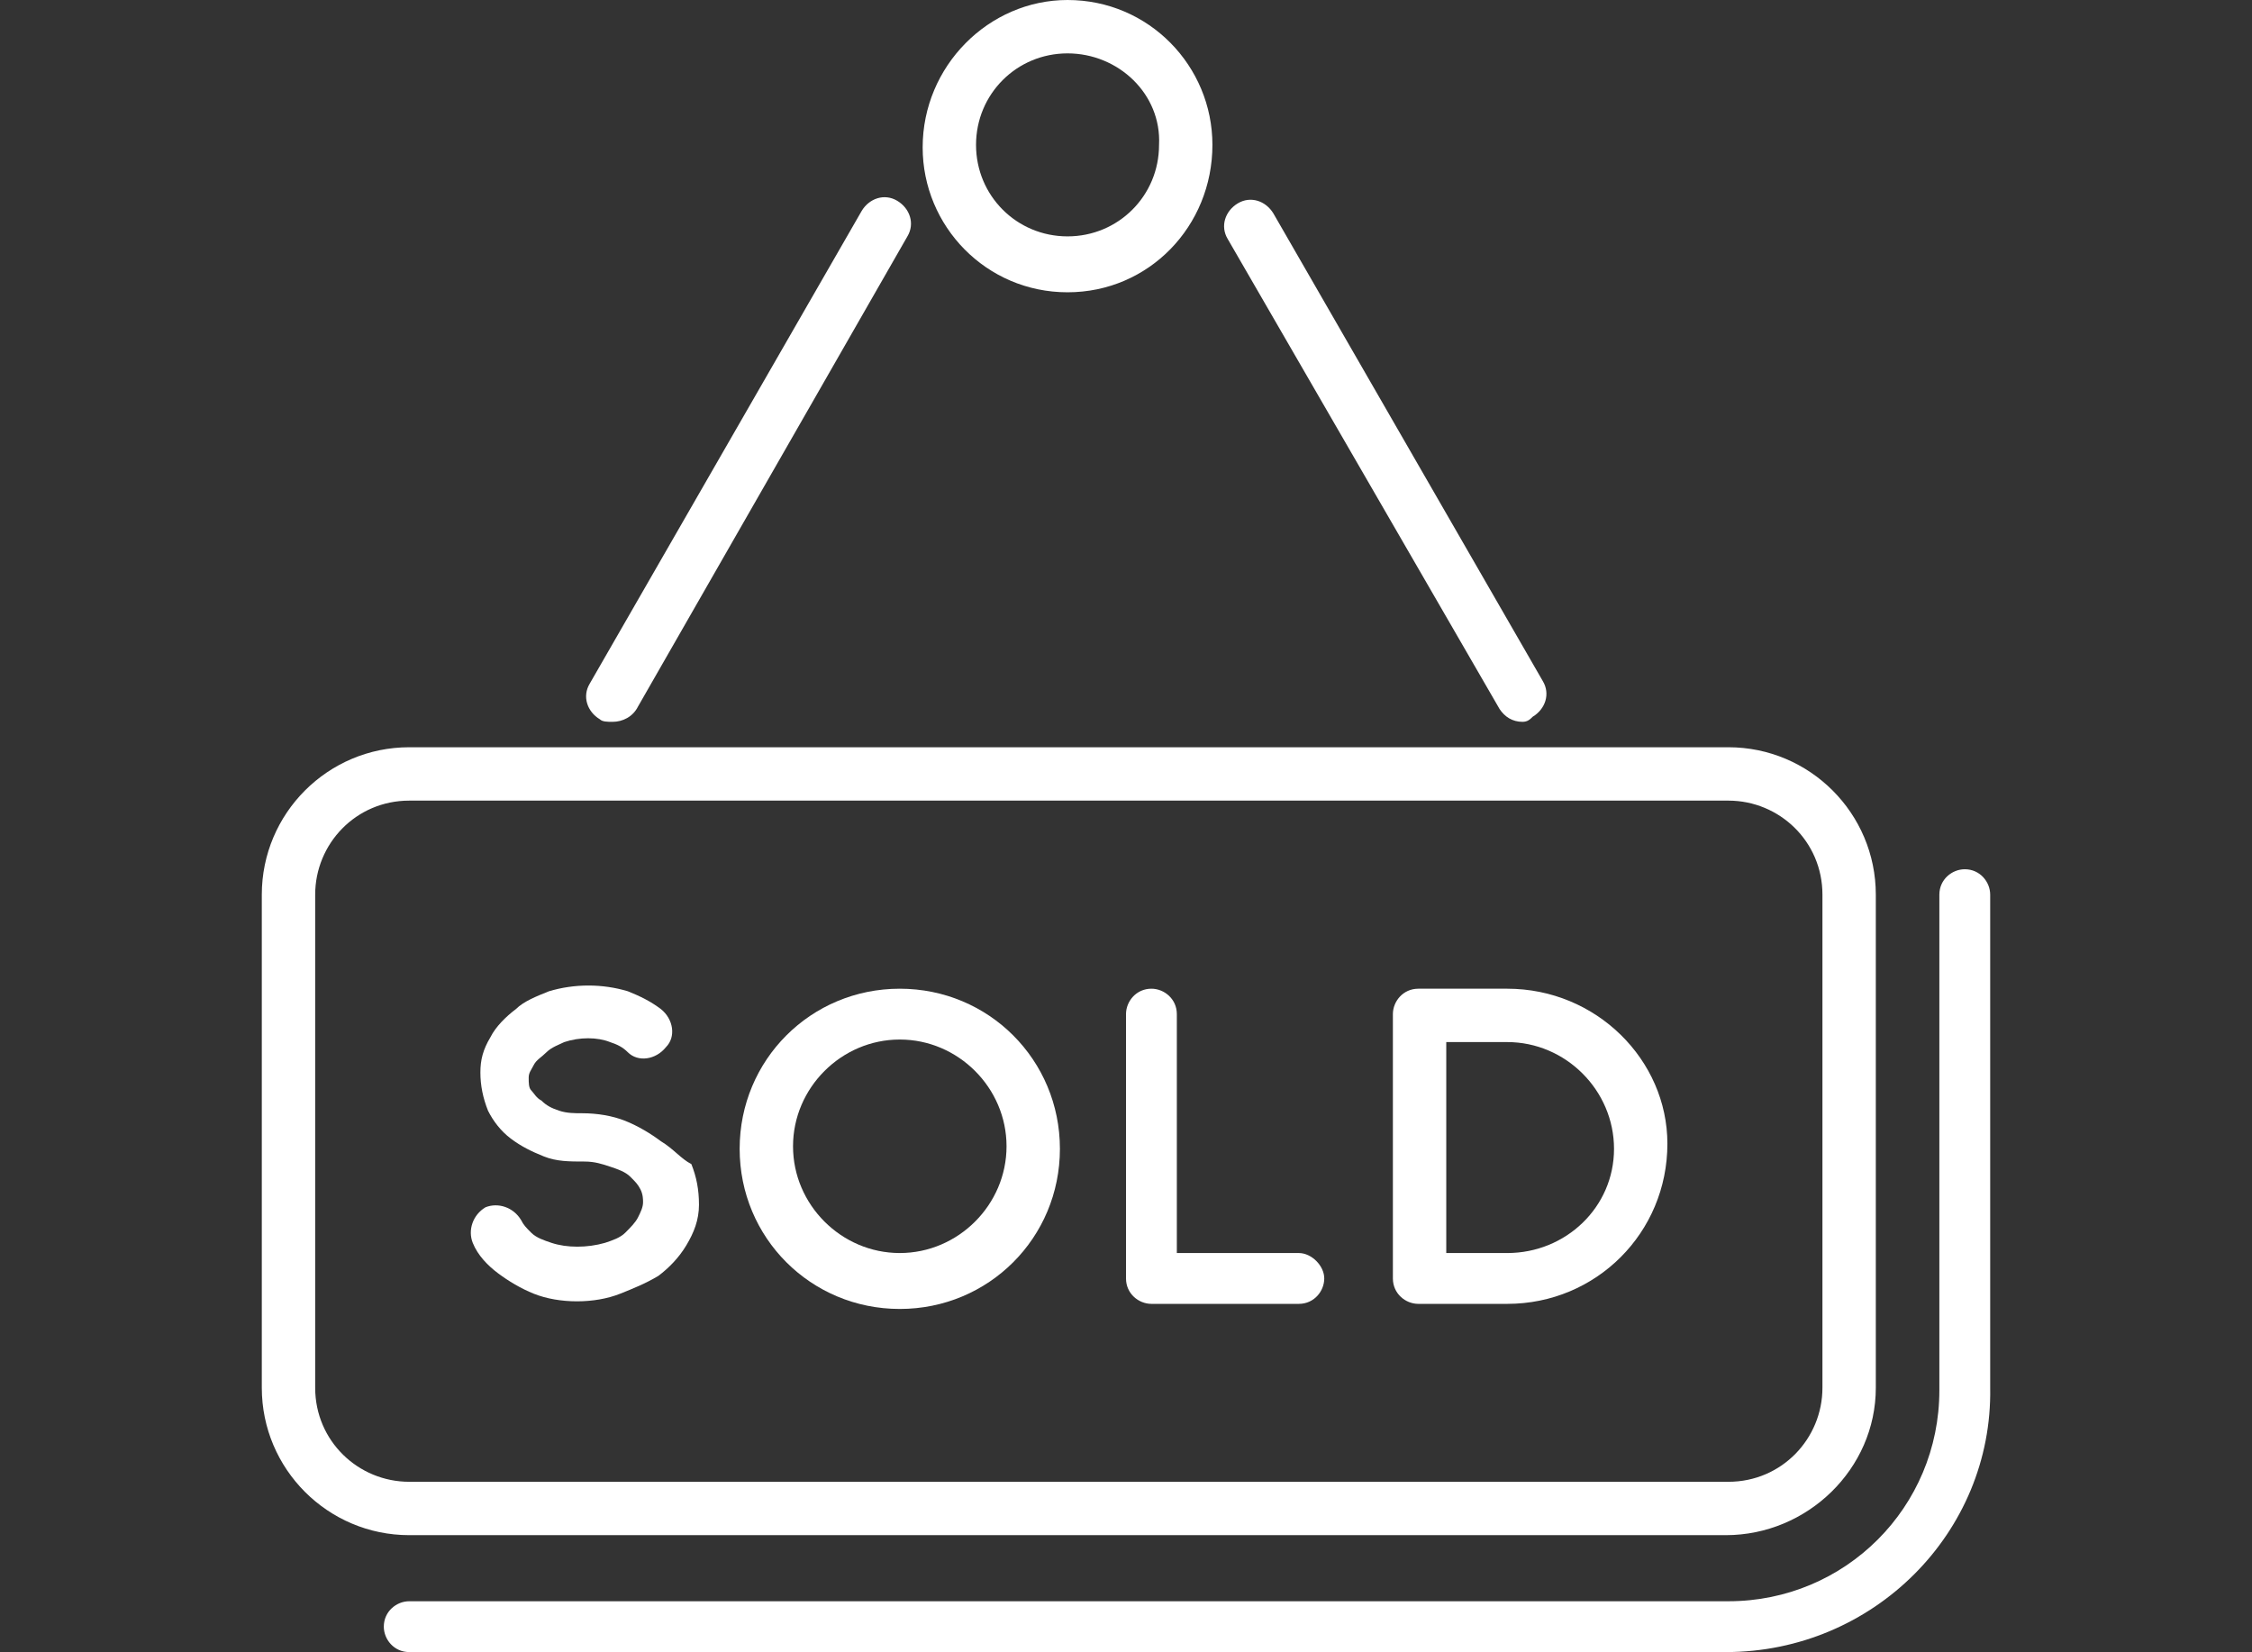
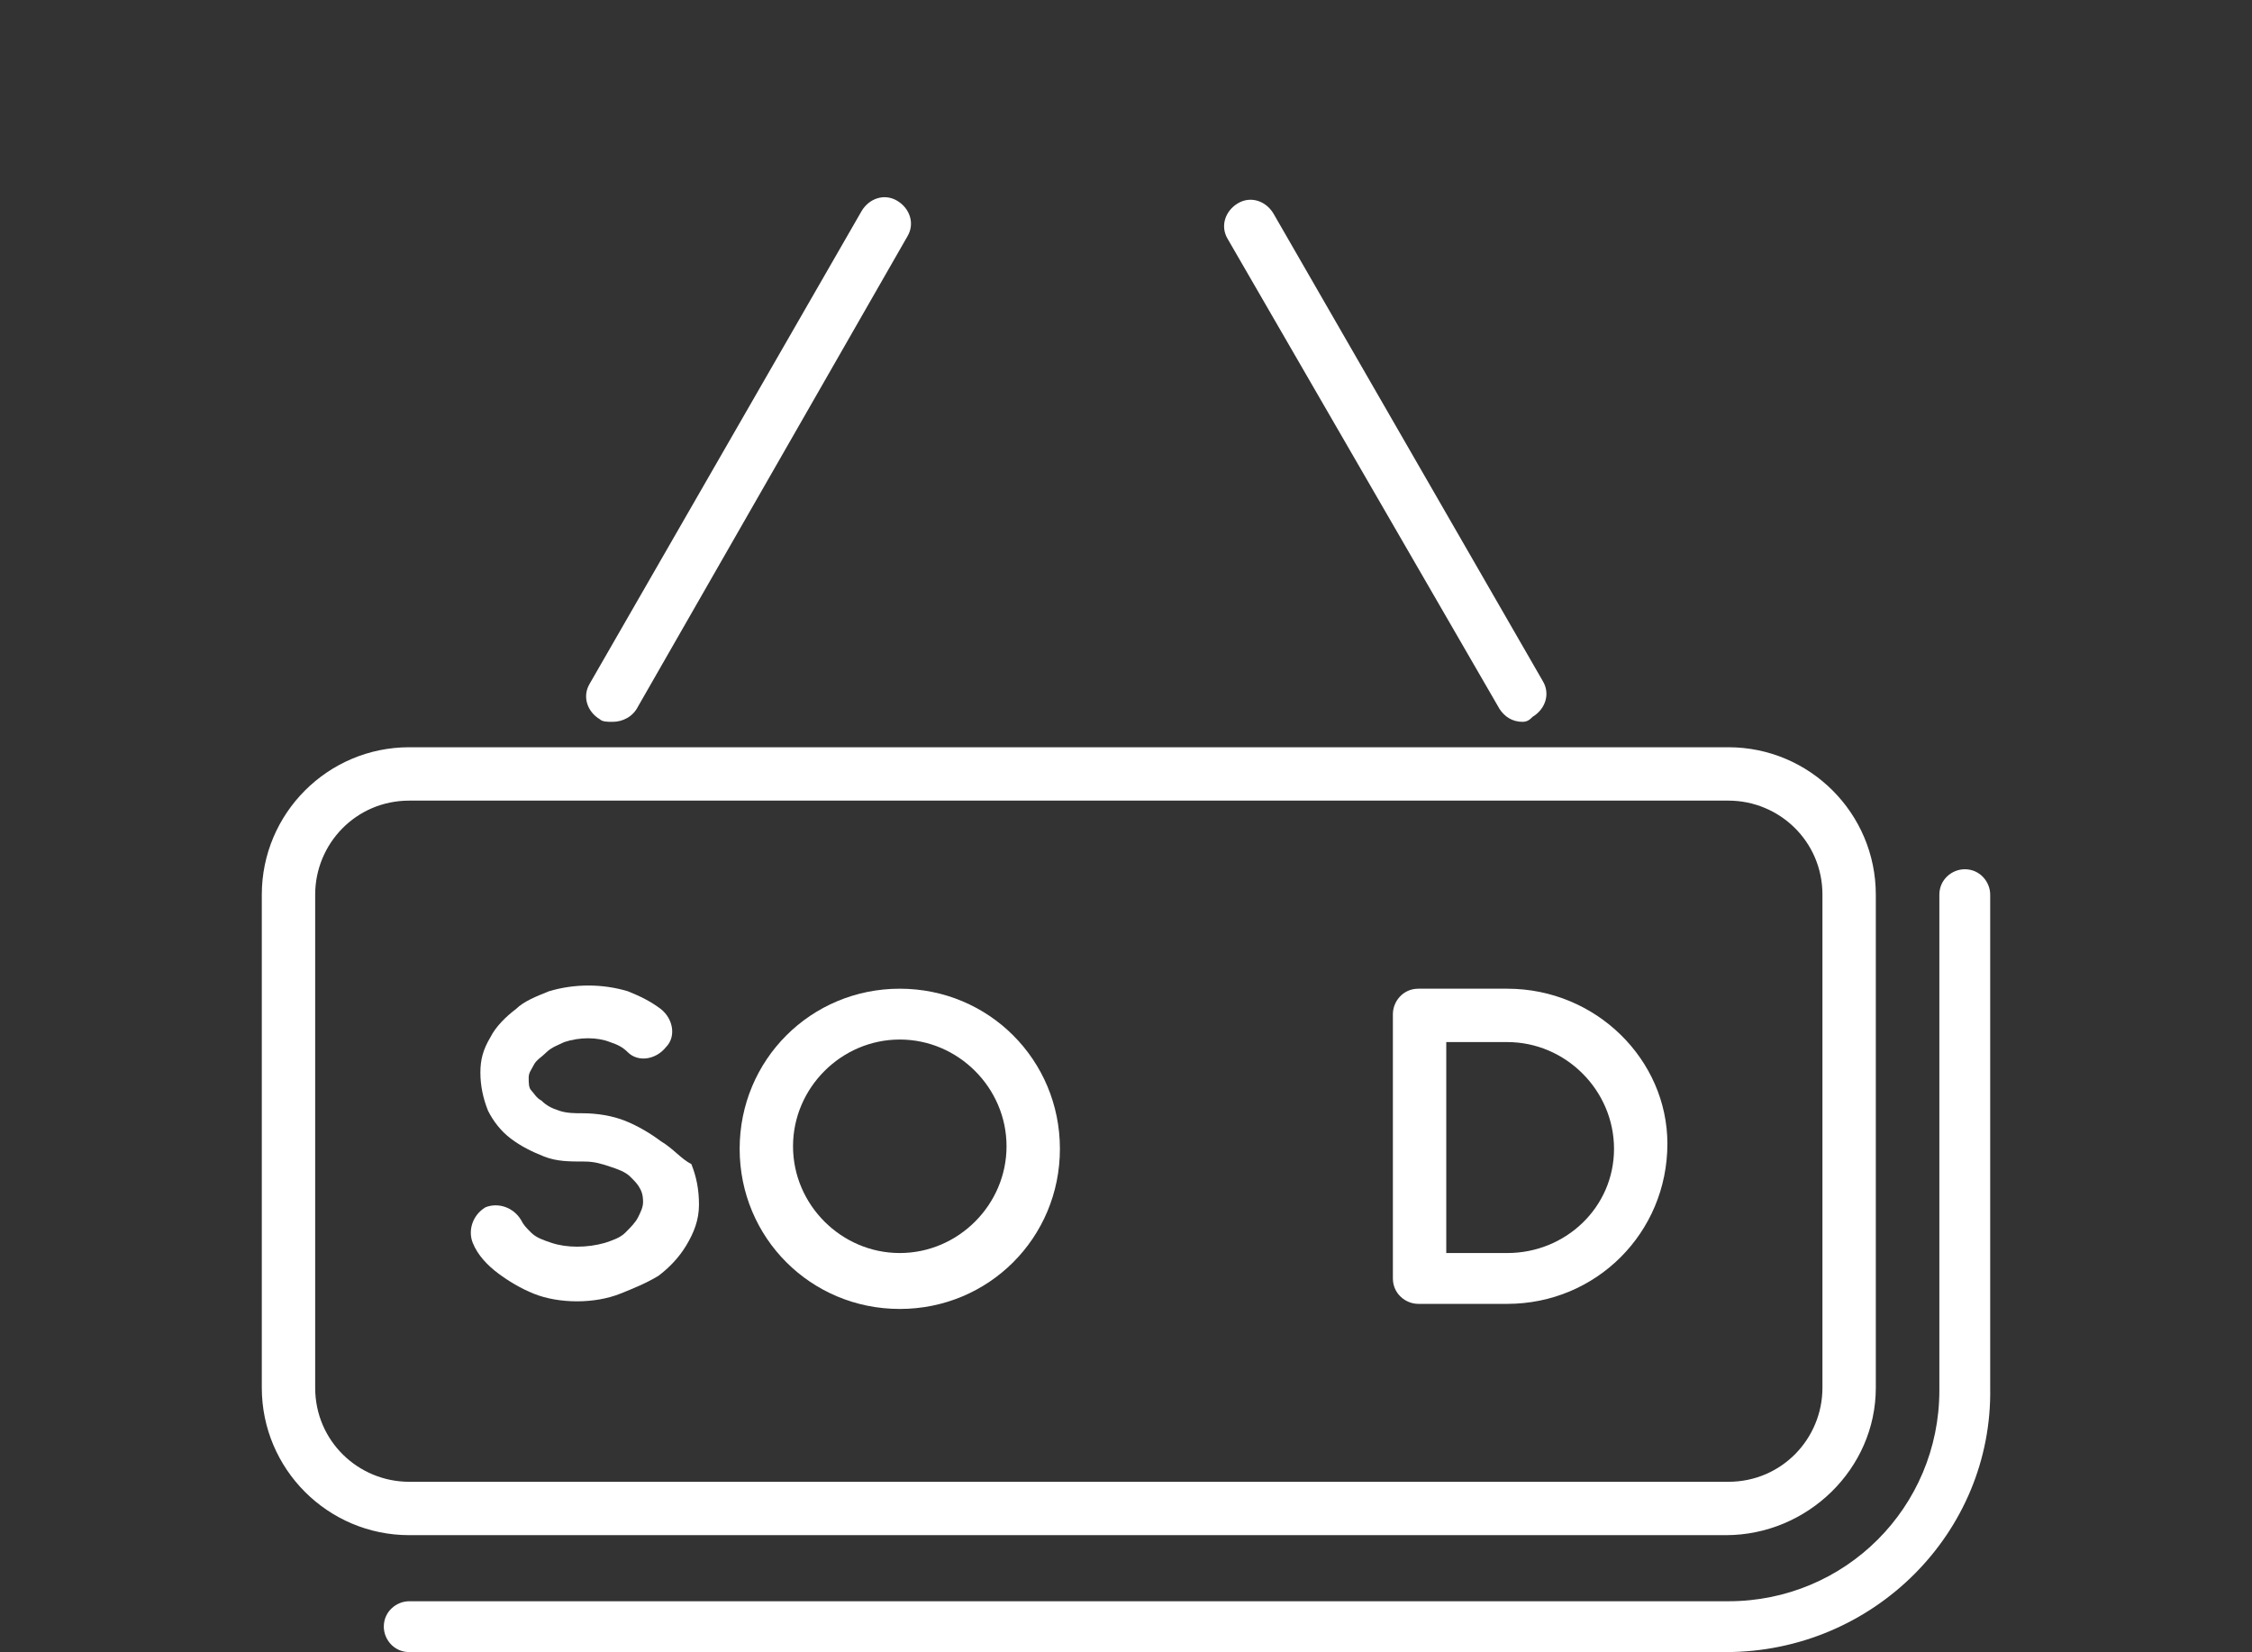
<svg xmlns="http://www.w3.org/2000/svg" version="1.1" id="Layer_1" x="0px" y="0px" width="88.6px" height="65px" viewBox="0 0 88.6 65" style="enable-background:new 0 0 88.6 65;" xml:space="preserve">
  <rect x="0" y="0" width="88.6" height="65" fill="#333333" stroke="none" />
  <style type="text/css">
	.st0{fill:#FFFFFF;}
</style>
  <g>
    <path class="st0" d="M59.9,28.4c-0.4,0-0.7-0.2-0.9-0.5L48.3,9.4C48,8.9,48.2,8.3,48.7,8c0.5-0.3,1.1-0.1,1.4,0.4l10.6,18.4   c0.3,0.5,0.1,1.1-0.4,1.4C60.2,28.3,60.1,28.4,59.9,28.4" />
    <path class="st0" d="M24.1,28.4c-0.2,0-0.4,0-0.5-0.1c-0.5-0.3-0.7-0.9-0.4-1.4L33.9,8.3c0.3-0.5,0.9-0.7,1.4-0.4   c0.5,0.3,0.7,0.9,0.4,1.4L25.1,27.8C24.9,28.2,24.5,28.4,24.1,28.4" />
    <path class="st0" d="M16.1,31.5c-2.1,0-3.7,1.7-3.7,3.7v19.4c0,2.1,1.7,3.7,3.7,3.7h51.9c2.1,0,3.7-1.7,3.7-3.7V35.2   c0-2.1-1.7-3.7-3.7-3.7H16.1z M67.9,60.4H16.1c-3.2,0-5.8-2.6-5.8-5.8V35.2c0-3.2,2.6-5.8,5.8-5.8h51.9c3.2,0,5.8,2.6,5.8,5.8v19.4   C73.8,57.8,71.1,60.4,67.9,60.4" />
    <path class="st0" d="M67.9,65H16.1c-0.6,0-1-0.5-1-1c0-0.6,0.5-1,1-1h51.9c4.6,0,8.3-3.7,8.3-8.3V35.2c0-0.6,0.5-1,1-1   c0.6,0,1,0.5,1,1v19.4C78.4,60.3,73.7,65,67.9,65" />
-     <path class="st0" d="M42,2.1c-2,0-3.6,1.6-3.6,3.6c0,2,1.6,3.6,3.6,3.6c2,0,3.6-1.6,3.6-3.6C45.7,3.7,44,2.1,42,2.1 M42,11.5   c-3.2,0-5.7-2.6-5.7-5.7C36.3,2.6,38.9,0,42,0c3.2,0,5.7,2.6,5.7,5.7C47.7,8.9,45.2,11.5,42,11.5" />
-     <path class="st0" d="M51.1,49.3h-4.8v-9.4c0-0.6-0.5-1-1-1c-0.6,0-1,0.5-1,1v10.4c0,0.6,0.5,1,1,1h5.8c0.6,0,1-0.5,1-1   S51.6,49.3,51.1,49.3" />
    <path class="st0" d="M35.4,49.3c-2.3,0-4.2-1.9-4.2-4.2s1.9-4.2,4.2-4.2c2.3,0,4.2,1.9,4.2,4.2S37.7,49.3,35.4,49.3 M35.4,38.9   c-3.5,0-6.3,2.8-6.3,6.3c0,3.5,2.8,6.3,6.3,6.3c3.5,0,6.3-2.8,6.3-6.3C41.7,41.7,38.9,38.9,35.4,38.9" />
    <path class="st0" d="M59.3,49.3h-2.4V41h2.4c2.3,0,4.2,1.9,4.2,4.2S61.6,49.3,59.3,49.3 M59.3,38.9h-3.5c-0.6,0-1,0.5-1,1v10.4   c0,0.6,0.5,1,1,1h3.5c3.5,0,6.3-2.8,6.3-6.3C65.6,41.7,62.8,38.9,59.3,38.9" />
    <path class="st0" d="M26,44.9c-0.4-0.3-0.9-0.6-1.4-0.8c-0.5-0.2-1.1-0.3-1.7-0.3c-0.3,0-0.6,0-0.9-0.1c-0.3-0.1-0.5-0.2-0.7-0.4   c-0.2-0.1-0.3-0.3-0.4-0.4c-0.1-0.1-0.1-0.3-0.1-0.5c0-0.2,0.1-0.3,0.2-0.5c0.1-0.2,0.3-0.3,0.5-0.5c0.2-0.2,0.5-0.3,0.7-0.4   c0.6-0.2,1.3-0.2,1.8,0c0.3,0.1,0.5,0.2,0.7,0.4c0.4,0.4,1.1,0.3,1.5-0.2c0.4-0.4,0.3-1.1-0.2-1.5c-0.4-0.3-0.8-0.5-1.3-0.7   c-1-0.3-2.1-0.3-3.1,0c-0.5,0.2-1,0.4-1.3,0.7c-0.4,0.3-0.8,0.7-1,1.1c-0.3,0.5-0.4,0.9-0.4,1.4c0,0.5,0.1,1,0.3,1.5   c0.2,0.4,0.5,0.8,0.9,1.1c0.4,0.3,0.8,0.5,1.3,0.7c0.5,0.2,1,0.2,1.6,0.2c0.4,0,0.7,0.1,1,0.2c0.3,0.1,0.6,0.2,0.8,0.4   c0.2,0.2,0.3,0.3,0.4,0.5c0.1,0.2,0.1,0.4,0.1,0.5c0,0.2-0.1,0.4-0.2,0.6c-0.1,0.2-0.3,0.4-0.5,0.6c-0.2,0.2-0.5,0.3-0.8,0.4   c-0.7,0.2-1.5,0.2-2.1,0c-0.3-0.1-0.6-0.2-0.8-0.4c-0.2-0.2-0.3-0.3-0.4-0.5c-0.3-0.5-0.9-0.7-1.4-0.5c-0.5,0.3-0.7,0.9-0.5,1.4   c0.2,0.5,0.6,0.9,1,1.2c0.4,0.3,0.9,0.6,1.4,0.8c0.5,0.2,1.1,0.3,1.7,0.3c0.6,0,1.2-0.1,1.7-0.3c0.5-0.2,1-0.4,1.5-0.7   c0.4-0.3,0.8-0.7,1.1-1.2c0.3-0.5,0.5-1,0.5-1.6c0-0.6-0.1-1.1-0.3-1.6C26.8,45.6,26.5,45.2,26,44.9" />
  </g>
</svg>